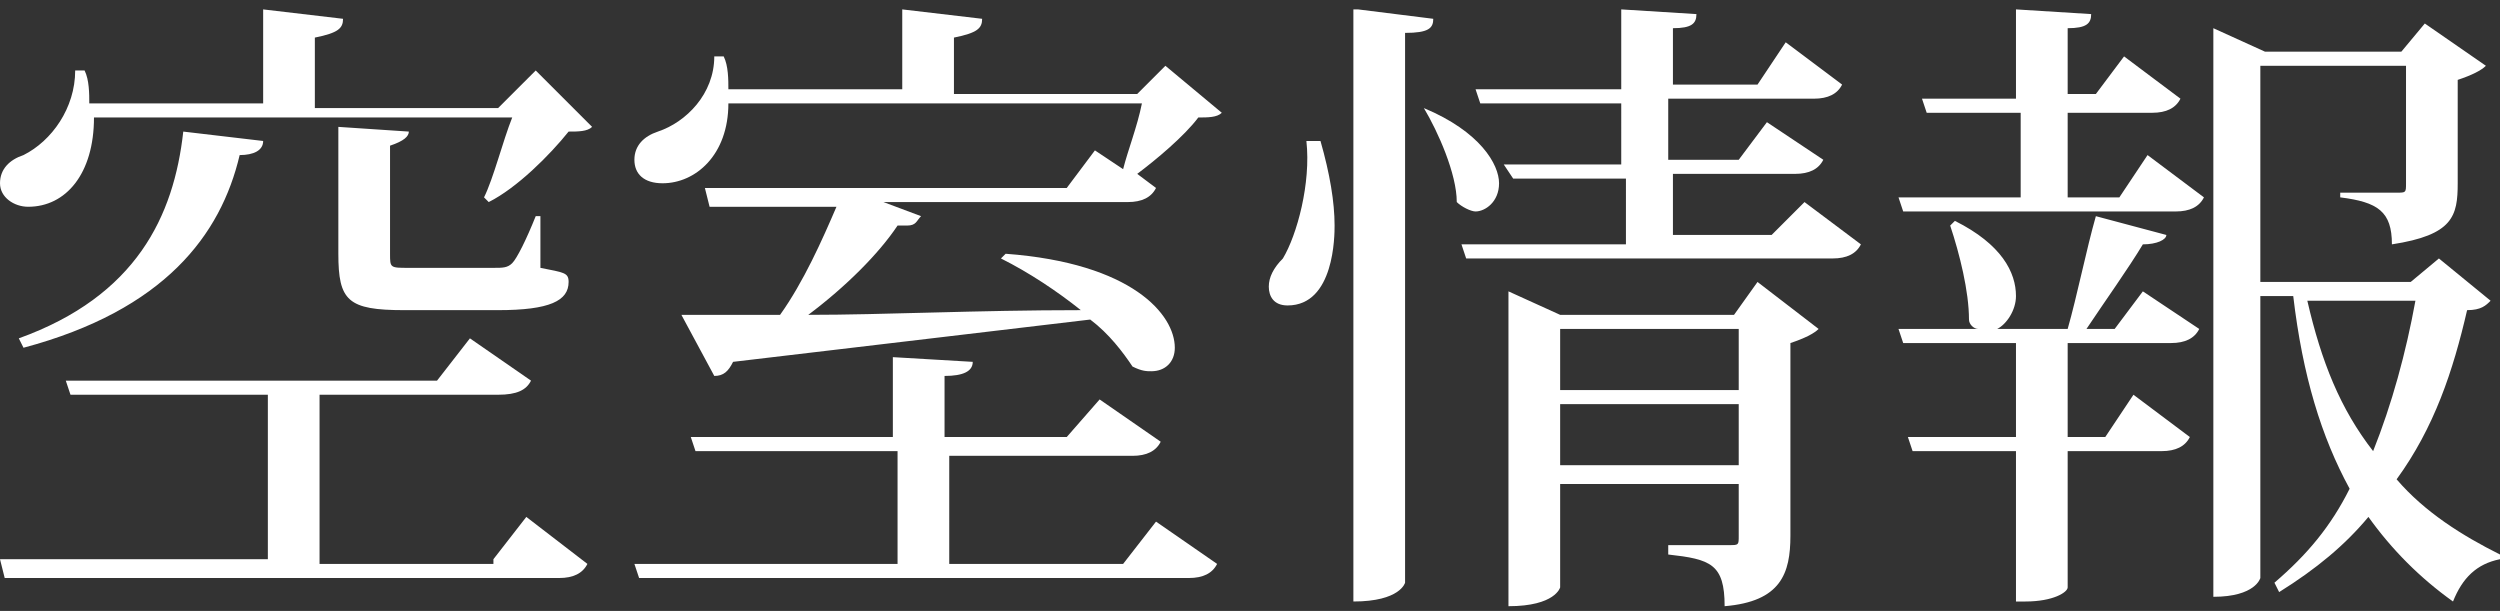
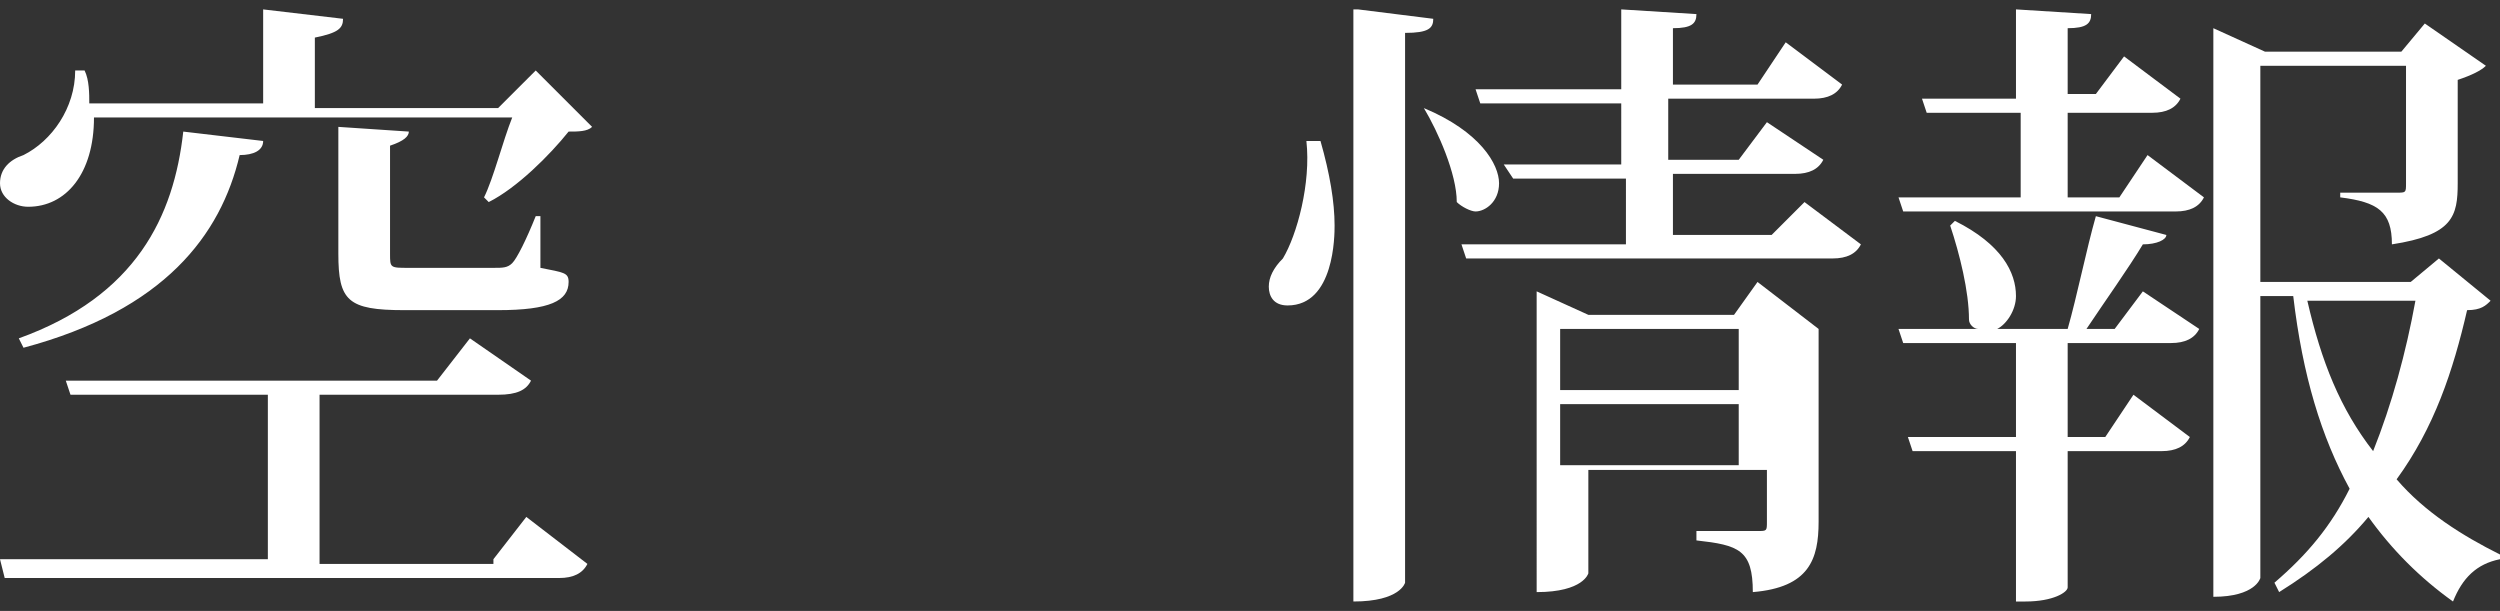
<svg xmlns="http://www.w3.org/2000/svg" version="1.2" baseProfile="tiny" id="レイヤー_1" x="0px" y="0px" width="53.2px" height="13px" viewBox="0 0 53.2 13" xml:space="preserve">
  <rect x="0" y="0" width="53.2" height="13" fill="#333333" stroke="none" />
  <g>
    <path fill="#FFFFFF" d="M11.4,1.5l1.2,1.2c-0.1,0.1-0.3,0.1-0.5,0.1c-0.4,0.5-1.1,1.2-1.7,1.5l-0.1-0.1c0.2-0.4,0.4-1.2,0.6-1.7H2   C2,3.7,1.4,4.4,0.6,4.4C0.3,4.4,0,4.2,0,3.9c0-0.3,0.2-0.5,0.5-0.6C1.1,3,1.6,2.3,1.6,1.5l0.2,0C1.9,1.7,1.9,2,1.9,2.2h3.7v-2   l1.7,0.2c0,0.2-0.1,0.3-0.6,0.4v1.5h3.9L11.4,1.5z M10.5,11.9l0.7-0.9l1.3,1c-0.1,0.2-0.3,0.3-0.6,0.3H0.1L0,11.9h5.7V8.4H1.5   L1.4,8.1h7.9L10,7.2l1.3,0.9c-0.1,0.2-0.3,0.3-0.7,0.3H6.8v3.6H10.5z M0.4,7.2c2.5-0.9,3.3-2.6,3.5-4.4L5.6,3   C5.6,3.2,5.4,3.3,5.1,3.3C4.7,5,3.5,6.6,0.5,7.4L0.4,7.2z M7.2,2.7l1.5,0.1c0,0.1-0.1,0.2-0.4,0.3v2.3c0,0.3,0,0.3,0.4,0.3h1.8   c0.2,0,0.3,0,0.4-0.1c0.1-0.1,0.3-0.5,0.5-1h0.1l0,1.1C12,5.8,12.1,5.8,12.1,6c0,0.4-0.4,0.6-1.5,0.6h-2c-1.2,0-1.4-0.2-1.4-1.2   V2.7z" />
-     <path fill="#FFFFFF" d="M23.9,3.6c0.1-0.4,0.3-0.9,0.4-1.4h-8.8c0,1.1-0.7,1.7-1.4,1.7c-0.4,0-0.6-0.2-0.6-0.5   c0-0.3,0.2-0.5,0.5-0.6c0.6-0.2,1.2-0.8,1.2-1.6h0.2c0.1,0.2,0.1,0.5,0.1,0.7h3.7V0.2l1.7,0.2c0,0.2-0.1,0.3-0.6,0.4v1.2h3.9   l0.6-0.6L26,2.4c-0.1,0.1-0.3,0.1-0.5,0.1c-0.3,0.4-0.9,0.9-1.3,1.2L24.6,4c-0.1,0.2-0.3,0.3-0.6,0.3h-5.2l0.8,0.3   c-0.1,0.1-0.1,0.2-0.3,0.2c-0.1,0-0.1,0-0.2,0c-0.4,0.6-1.1,1.3-1.9,1.9c1.6,0,3.6-0.1,5.8-0.1c-0.5-0.4-1.1-0.8-1.7-1.1l0.1-0.1   C24.1,5.6,25,6.7,25,7.4c0,0.3-0.2,0.5-0.5,0.5c-0.1,0-0.2,0-0.4-0.1c-0.2-0.3-0.5-0.7-0.9-1C21.5,7,19,7.3,15.6,7.7   c-0.1,0.2-0.2,0.3-0.4,0.3l-0.7-1.3c0.5,0,1.3,0,2.1,0c0.5-0.7,0.9-1.6,1.2-2.3h-2.7L15,4h7.7l0.6-0.8L23.9,3.6z M23.9,12l0.7-0.9   l1.3,0.9c-0.1,0.2-0.3,0.3-0.6,0.3H13.6L13.5,12h5.6V9.6h-4.3l-0.1-0.3h4.3V7.6l1.7,0.1c0,0.2-0.2,0.3-0.6,0.3v1.3h2.6l0.7-0.8   l1.3,0.9c-0.1,0.2-0.3,0.3-0.6,0.3h-3.9V12H23.9z" />
-     <path fill="#FFFFFF" d="M28.1,3c0.2,0.7,0.3,1.3,0.3,1.8c0,0.2,0,1.7-1,1.7c-0.3,0-0.4-0.2-0.4-0.4c0-0.2,0.1-0.4,0.3-0.6   C27.6,5,27.9,3.9,27.8,3H28.1z M28.9,0.2l1.6,0.2c0,0.2-0.1,0.3-0.6,0.3v11.7c0,0-0.1,0.4-1.1,0.4V0.2z M30.3,2.3   c1.2,0.5,1.6,1.2,1.6,1.6c0,0.4-0.3,0.6-0.5,0.6c-0.1,0-0.3-0.1-0.4-0.2c0-0.6-0.4-1.5-0.7-2L30.3,2.3z M38.4,4.3l1.2,0.9   c-0.1,0.2-0.3,0.3-0.6,0.3h-7.8l-0.1-0.3h3.5V3.8h-2.4L32,3.5h2.5V2.2h-3l-0.1-0.3h3.1V0.2l1.6,0.1c0,0.2-0.1,0.3-0.5,0.3v1.2h1.8   l0.6-0.9l1.2,0.9c-0.1,0.2-0.3,0.3-0.6,0.3h-3.1v1.3H37l0.6-0.8l1.2,0.8c-0.1,0.2-0.3,0.3-0.6,0.3h-2.6v1.3h2.1L38.4,4.3z    M36.9,6.7L37.4,6L38.7,7c-0.1,0.1-0.3,0.2-0.6,0.3v4.1c0,0.8-0.2,1.4-1.4,1.5c0-0.9-0.3-1-1.2-1.1v-0.2h1.3c0.2,0,0.2,0,0.2-0.2   v-1.1h-3.8v2.2c0,0-0.1,0.4-1.1,0.4V6.2l1.1,0.5H36.9z M37,7h-3.8v1.3H37V7z M33.2,9.9H37V8.6h-3.8V9.9z" />
+     <path fill="#FFFFFF" d="M28.1,3c0.2,0.7,0.3,1.3,0.3,1.8c0,0.2,0,1.7-1,1.7c-0.3,0-0.4-0.2-0.4-0.4c0-0.2,0.1-0.4,0.3-0.6   C27.6,5,27.9,3.9,27.8,3H28.1z M28.9,0.2l1.6,0.2c0,0.2-0.1,0.3-0.6,0.3v11.7c0,0-0.1,0.4-1.1,0.4V0.2z M30.3,2.3   c1.2,0.5,1.6,1.2,1.6,1.6c0,0.4-0.3,0.6-0.5,0.6c-0.1,0-0.3-0.1-0.4-0.2c0-0.6-0.4-1.5-0.7-2L30.3,2.3z M38.4,4.3l1.2,0.9   c-0.1,0.2-0.3,0.3-0.6,0.3h-7.8l-0.1-0.3h3.5V3.8h-2.4L32,3.5h2.5V2.2h-3l-0.1-0.3h3.1V0.2l1.6,0.1c0,0.2-0.1,0.3-0.5,0.3v1.2h1.8   l0.6-0.9l1.2,0.9c-0.1,0.2-0.3,0.3-0.6,0.3h-3.1v1.3H37l0.6-0.8l1.2,0.8c-0.1,0.2-0.3,0.3-0.6,0.3h-2.6v1.3h2.1L38.4,4.3z    M36.9,6.7L37.4,6L38.7,7v4.1c0,0.8-0.2,1.4-1.4,1.5c0-0.9-0.3-1-1.2-1.1v-0.2h1.3c0.2,0,0.2,0,0.2-0.2   v-1.1h-3.8v2.2c0,0-0.1,0.4-1.1,0.4V6.2l1.1,0.5H36.9z M37,7h-3.8v1.3H37V7z M33.2,9.9H37V8.6h-3.8V9.9z" />
    <path fill="#FFFFFF" d="M45.1,4.2l0.6-0.9l1.2,0.9c-0.1,0.2-0.3,0.3-0.6,0.3h-5.8l-0.1-0.3h2.6V2.4H41l-0.1-0.3h2V0.2l1.6,0.1   c0,0.2-0.1,0.3-0.5,0.3v1.4h0.6l0.6-0.8l1.2,0.9c-0.1,0.2-0.3,0.3-0.6,0.3H44v1.8H45.1z M45,7l0.6-0.8L46.8,7   c-0.1,0.2-0.3,0.3-0.6,0.3H44v2h0.8l0.6-0.9l1.2,0.9c-0.1,0.2-0.3,0.3-0.6,0.3h-2v2.9c0,0.1-0.3,0.3-0.9,0.3h-0.2V9.6h-2.2   l-0.1-0.3h2.3v-2h-2.4L40.4,7h1.7c-0.1,0-0.2-0.1-0.2-0.2c0-0.6-0.2-1.4-0.4-2l0.1-0.1c1,0.5,1.3,1.1,1.3,1.6   c0,0.3-0.2,0.6-0.4,0.7H44c0.2-0.7,0.4-1.7,0.6-2.4L46.1,5c0,0.1-0.2,0.2-0.5,0.2c-0.3,0.5-0.8,1.2-1.2,1.8H45z M51.9,5.5L53,6.4   c-0.1,0.1-0.2,0.2-0.5,0.2c-0.3,1.3-0.7,2.5-1.5,3.6c0.6,0.7,1.4,1.2,2.2,1.6l0,0.1c-0.5,0.1-0.8,0.4-1,0.9   c-0.7-0.5-1.3-1.1-1.8-1.8c-0.5,0.6-1.1,1.1-1.9,1.6l-0.1-0.2c0.7-0.6,1.2-1.2,1.6-2c-0.6-1.1-1-2.4-1.2-4.1h-0.7v6   c0,0-0.1,0.4-1,0.4V0.6l1.1,0.5h2.9l0.5-0.6l1.3,0.9c-0.1,0.1-0.3,0.2-0.6,0.3v2.2c0,0.7-0.1,1.1-1.4,1.3c0-0.7-0.3-0.9-1.1-1V4.1   H51c0.2,0,0.2,0,0.2-0.2V1.4h-3.1v4.6h3.2L51.9,5.5z M49.1,6.4c0.3,1.3,0.7,2.3,1.4,3.2c0.4-1,0.7-2.1,0.9-3.2H49.1z" />
  </g>
</svg>